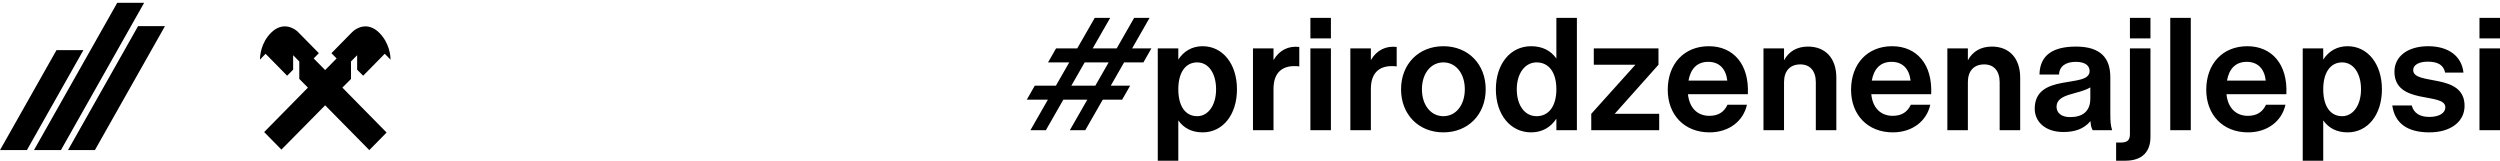
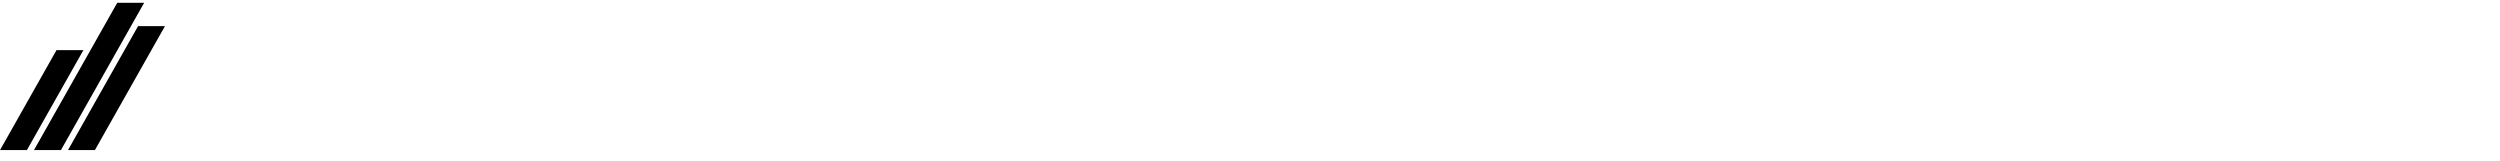
<svg xmlns="http://www.w3.org/2000/svg" width="280px" height="18px" viewBox="0 0 280 18" version="1.1">
  <title>Group</title>
  <desc>Created with Sketch.</desc>
  <g id="Symbols" stroke="none" stroke-width="1" fill="none" fill-rule="evenodd">
    <g id="footer/defeault" transform="translate(-104, -49)" fill="#000000">
      <g id="Group" transform="translate(104, 49.311)">
-         <path d="M234.116,10.728 C234.116,12.234 233.159,12.804 231.859,12.804 C230.82,12.804 230.333,12.295 230.333,11.644 C230.333,10.138 232.801,10.294 234.116,9.475 L234.116,10.728 Z M236.356,8.346 C236.356,6.249 235.337,4.906 232.51,4.906 C229.986,4.906 228.461,5.822 228.421,8.04 L230.616,8.04 C230.638,7.125 231.348,6.615 232.488,6.615 C233.548,6.615 234.037,7.044 234.037,7.654 C234.037,9.649 227.889,7.776 227.889,11.867 C227.889,13.273 229.01,14.474 231.104,14.474 C232.309,14.474 233.373,14.17 234.134,13.251 C234.161,13.749 234.235,14.005 234.382,14.269 L236.557,14.269 C236.396,13.7 236.356,13.435 236.356,12.336 L236.356,8.346 Z M223.089,4.906 C221.854,4.906 220.934,5.451 220.402,6.441 L220.402,5.109 L218.104,5.109 L218.104,14.269 L220.402,14.269 L220.402,8.896 C220.402,7.633 221.075,6.902 222.233,6.902 C223.311,6.902 223.962,7.633 223.962,8.896 L223.962,14.269 L226.261,14.269 L226.261,8.386 C226.261,6.209 225.041,4.906 223.089,4.906 L223.089,4.906 Z M202.495,4.906 C201.26,4.906 200.343,5.451 199.811,6.441 L199.811,5.109 L197.51,5.109 L197.51,14.269 L199.811,14.269 L199.811,8.896 C199.811,7.633 200.481,6.902 201.642,6.902 C202.721,6.902 203.372,7.633 203.372,8.896 L203.372,14.269 L205.67,14.269 L205.67,8.386 C205.67,6.209 204.45,4.906 202.495,4.906 L202.495,4.906 Z M238.552,14.698 C238.552,15.369 238.287,15.654 237.536,15.654 L237.005,15.654 L237.005,17.689 L238.024,17.689 C239.958,17.689 240.851,16.651 240.851,15.044 L240.851,5.109 L238.552,5.109 L238.552,14.698 Z M209.641,8.713 C209.878,7.407 210.595,6.615 211.856,6.615 C213.077,6.615 213.829,7.374 213.985,8.713 L209.641,8.713 Z M211.916,4.865 C209.17,4.865 207.319,6.82 207.319,9.751 C207.319,12.52 209.149,14.514 211.999,14.514 C214.155,14.514 215.782,13.273 216.192,11.42 L214.014,11.42 C213.627,12.234 212.994,12.662 211.978,12.662 C210.681,12.662 209.741,11.817 209.584,10.239 L216.292,10.239 C216.454,6.88 214.665,4.865 211.916,4.865 L211.916,4.865 Z M249.424,8.713 C249.657,7.407 250.375,6.615 251.637,6.615 C252.855,6.615 253.61,7.374 253.765,8.713 L249.424,8.713 Z M251.696,4.865 C248.949,4.865 247.1,6.82 247.1,9.751 C247.1,12.52 248.931,14.514 251.78,14.514 C253.935,14.514 255.563,13.273 255.971,11.42 L253.793,11.42 C253.407,12.234 252.776,12.662 251.757,12.662 C250.462,12.662 249.523,11.817 249.365,10.239 L256.073,10.239 C256.234,6.88 254.445,4.865 251.696,4.865 L251.696,4.865 Z M270.276,7.531 C270.276,6.962 270.925,6.595 271.904,6.595 C273.062,6.595 273.674,6.982 273.855,7.817 L275.91,7.817 C275.707,5.985 274.242,4.865 271.963,4.865 C269.583,4.865 268.178,6.066 268.178,7.715 C268.178,11.502 273.878,9.975 273.878,11.705 C273.878,12.356 273.185,12.784 272.085,12.784 C271.027,12.784 270.356,12.377 270.111,11.502 L267.934,11.502 C268.219,13.496 269.625,14.514 272.085,14.514 C274.486,14.514 276.032,13.313 276.032,11.542 C276.032,7.776 270.276,9.322 270.276,7.531 L270.276,7.531 Z M277.701,14.269 L280,14.269 L280,5.109 L277.701,5.109 L277.701,14.269 Z M262.318,12.702 C260.996,12.702 260.202,11.583 260.202,9.689 C260.202,7.796 261.015,6.677 262.318,6.677 C263.6,6.677 264.434,7.918 264.434,9.689 C264.434,11.46 263.561,12.702 262.318,12.702 L262.318,12.702 Z M262.93,4.865 C261.76,4.865 260.824,5.405 260.202,6.362 L260.202,5.109 L257.905,5.109 L257.905,17.689 L260.202,17.689 L260.202,13.17 C260.813,14.047 261.737,14.514 262.93,14.514 C265.207,14.514 266.776,12.52 266.776,9.689 C266.776,6.86 265.189,4.865 262.93,4.865 L262.93,4.865 Z M238.552,3.989 L240.851,3.989 L240.851,1.689 L238.552,1.689 L238.552,3.989 Z M243.069,14.269 L245.368,14.269 L245.368,1.689 L243.069,1.689 L243.069,14.269 Z M189.112,8.713 C189.344,7.407 190.064,6.615 191.325,6.615 C192.545,6.615 193.299,7.374 193.456,8.713 L189.112,8.713 Z M191.386,4.865 C188.638,4.865 186.787,6.82 186.787,9.751 C186.787,12.52 188.62,14.514 191.467,14.514 C193.623,14.514 195.251,13.273 195.658,11.42 L193.481,11.42 C193.095,12.234 192.466,12.662 191.446,12.662 C190.152,12.662 189.213,11.817 189.052,10.239 L195.76,10.239 C195.924,6.88 194.133,4.865 191.386,4.865 L191.386,4.865 Z M277.701,3.989 L280,3.989 L280,1.689 L277.701,1.689 L277.701,3.989 Z M146.764,14.269 L149.062,14.269 L149.062,5.109 L146.764,5.109 L146.764,14.269 Z M142.633,6.423 L142.633,5.109 L140.333,5.109 L140.333,14.269 L142.633,14.269 L142.633,9.629 C142.633,7.776 143.67,6.902 145.521,7.125 L145.521,4.947 C144.324,4.799 143.271,5.308 142.633,6.423 L142.633,6.423 Z M146.764,3.989 L149.062,3.989 L149.062,1.689 L146.764,1.689 L146.764,3.989 Z M122.677,9.282 L119.993,9.282 L121.483,6.677 L124.169,6.677 L122.677,9.282 Z M128.754,1.689 L127.026,1.689 L125.068,5.109 L122.381,5.109 L124.341,1.689 L122.611,1.689 L120.651,5.109 L118.278,5.109 L117.382,6.677 L119.755,6.677 L118.263,9.282 L115.896,9.282 L115,10.851 L117.364,10.851 L115.408,14.269 L117.138,14.269 L119.094,10.851 L121.78,10.851 L119.822,14.269 L121.552,14.269 L123.509,10.851 L125.681,10.851 L126.577,9.282 L124.407,9.282 L125.899,6.677 L128.063,6.677 L128.958,5.109 L126.798,5.109 L128.754,1.689 Z M134.087,12.702 C132.764,12.702 131.97,11.583 131.97,9.689 C131.97,7.796 132.783,6.677 134.087,6.677 C135.368,6.677 136.202,7.918 136.202,9.689 C136.202,11.46 135.329,12.702 134.087,12.702 L134.087,12.702 Z M134.696,4.865 C133.528,4.865 132.592,5.405 131.97,6.362 L131.97,5.109 L129.67,5.109 L129.67,17.689 L131.97,17.689 L131.97,13.17 C132.58,14.047 133.504,14.514 134.696,14.514 C136.975,14.514 138.541,12.52 138.541,9.689 C138.541,6.86 136.957,4.865 134.696,4.865 L134.696,4.865 Z M153.538,6.423 L153.538,5.109 L151.239,5.109 L151.239,14.269 L153.538,14.269 L153.538,9.629 C153.538,7.776 154.576,6.902 156.429,7.125 L156.429,4.947 C155.231,4.799 154.175,5.308 153.538,6.423 L153.538,6.423 Z M161.659,12.702 C160.253,12.702 159.256,11.46 159.256,9.689 C159.256,7.918 160.253,6.677 161.659,6.677 C163.061,6.677 164.059,7.918 164.059,9.689 C164.059,11.46 163.061,12.702 161.659,12.702 L161.659,12.702 Z M161.659,4.865 C158.891,4.865 156.918,6.86 156.918,9.689 C156.918,12.52 158.891,14.514 161.659,14.514 C164.425,14.514 166.398,12.52 166.398,9.689 C166.398,6.86 164.425,4.865 161.659,4.865 L161.659,4.865 Z M185.749,6.942 L185.749,5.109 L178.505,5.109 L178.505,6.942 L183.164,6.942 L178.221,12.438 L178.221,14.269 L185.83,14.269 L185.83,12.438 L180.845,12.438 L185.749,6.942 Z M172.095,12.702 C170.752,12.702 169.878,11.46 169.878,9.689 C169.878,7.918 170.793,6.677 172.095,6.677 C173.48,6.677 174.314,7.796 174.314,9.689 C174.314,11.583 173.459,12.702 172.095,12.702 L172.095,12.702 Z M174.314,6.246 C173.687,5.346 172.727,4.865 171.485,4.865 C169.147,4.865 167.537,6.86 167.537,9.689 C167.537,12.52 169.166,14.514 171.485,14.514 C172.704,14.514 173.673,13.96 174.314,12.979 L174.314,14.269 L176.612,14.269 L176.612,1.689 L174.314,1.689 L174.314,6.246 Z" id="Fill-1" />
-         <path d="M36.416,11.484 L41.362,16.499 L43.298,14.532 L38.346,9.503 L39.312,8.529 L39.312,6.573 L40,5.873 L40.002,7.497 L40.674,8.17 L43.089,5.712 L43.742,6.368 C43.742,5.946 43.619,4.491 42.47,3.353 C41.184,2.078 39.897,2.823 39.453,3.274 L37.121,5.645 L37.7,6.234 L36.416,7.536 L35.132,6.234 L35.712,5.645 L33.38,3.274 C32.936,2.823 31.648,2.078 30.362,3.353 C29.214,4.491 29.117,5.946 29.117,6.368 L29.744,5.712 L32.159,8.17 L32.832,7.489 L32.832,5.873 L33.52,6.573 L33.52,8.525 L34.486,9.503 L29.585,14.481 L31.518,16.444 L36.416,11.484" id="Fill-1" />
        <path d="M3.012,16.5 L3.35731443e-13,16.5 L6.328,5.304 L9.341,5.304 L3.012,16.5 Z M6.824,16.5 L3.804,16.5 L13.133,-1.77635684e-15 L16.146,-1.77635684e-15 L6.824,16.5 Z M10.628,16.5 L7.615,16.5 L15.465,2.613 L18.478,2.613 L10.628,16.5 Z" id="Combined-Shape" />
      </g>
    </g>
  </g>
</svg>